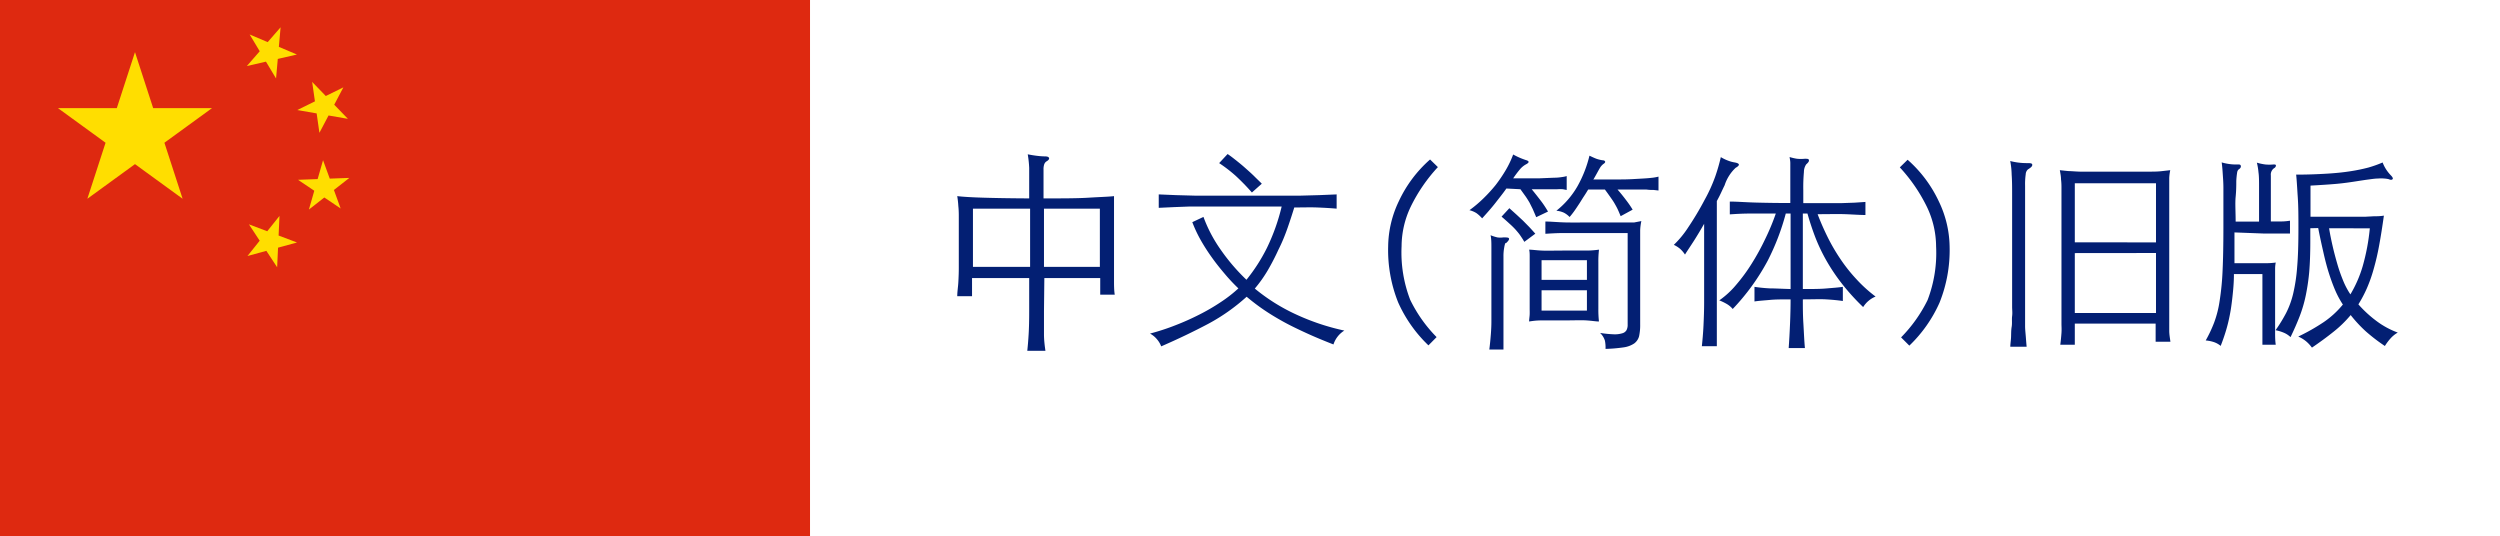
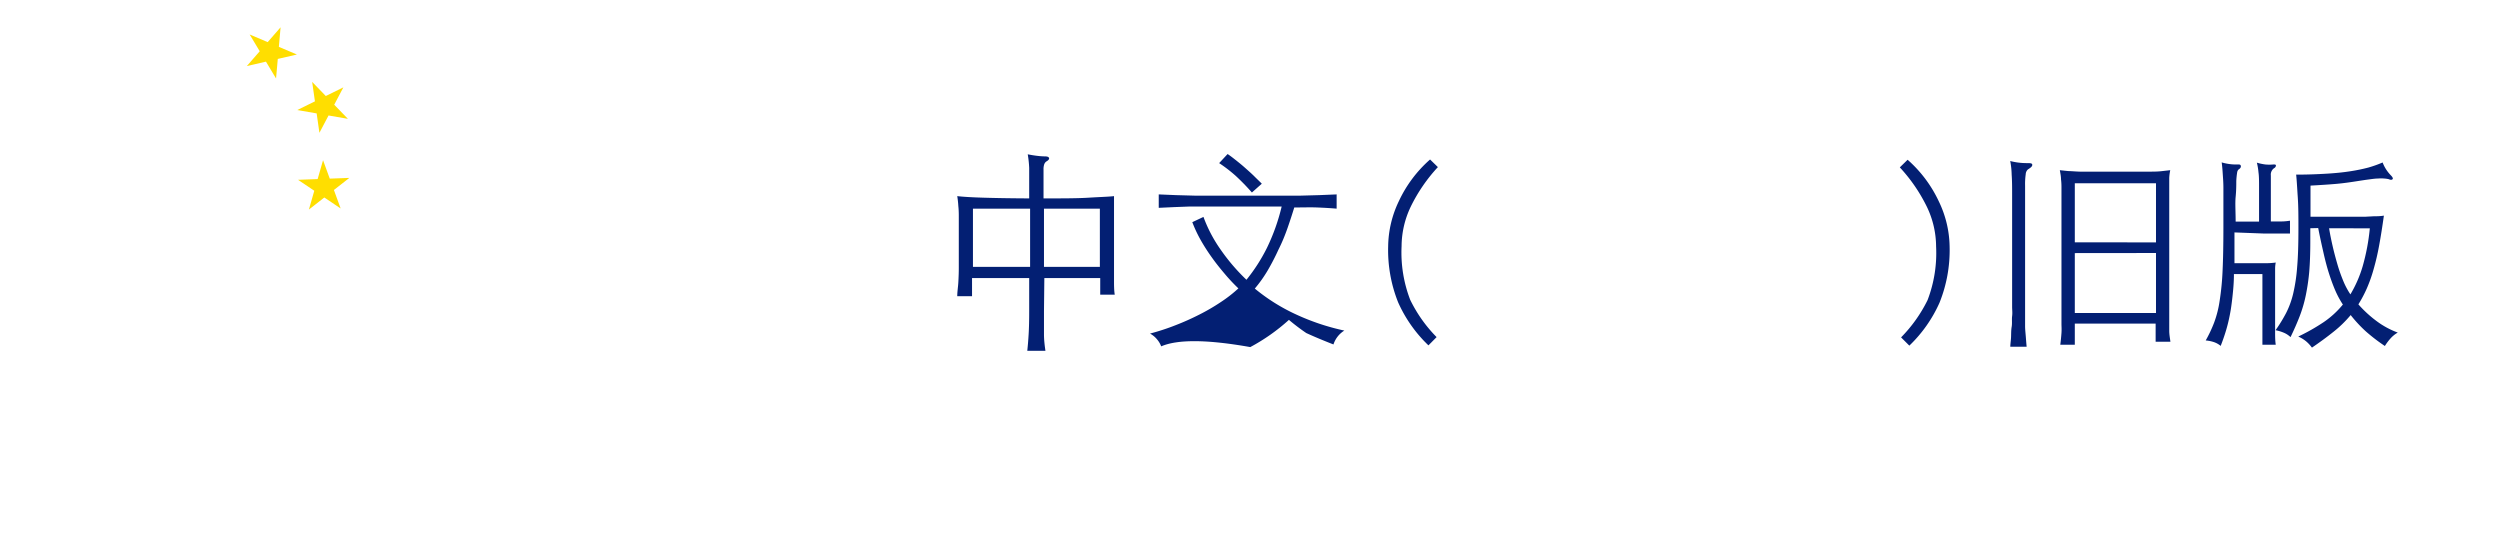
<svg xmlns="http://www.w3.org/2000/svg" id="Calque_1" data-name="Calque 1" viewBox="0 0 275.58 59.13">
  <defs>
    <style>.cls-1{fill:#de2910;}.cls-2{fill:#ffde00;}.cls-3{fill:#031f73;}</style>
  </defs>
  <title>flag-chs-name</title>
-   <rect id="_6" data-name="6" class="cls-1" y="-0.2" width="89.29" height="59.53" />
-   <polygon id="_5" data-name="5" class="cls-2" points="14.88 5.75 20.13 21.91 6.39 11.92 23.37 11.92 9.63 21.91 14.88 5.75" />
  <polygon id="_4" data-name="4" class="cls-2" points="27.21 7.28 30.93 3.01 30.43 8.65 27.52 3.8 32.73 6.01 27.21 7.28" />
  <polygon id="_3" data-name="3" class="cls-2" points="32.77 12.13 37.85 9.63 35.21 14.64 34.41 9.03 38.35 13.1 32.77 12.13" />
  <polygon id="_2" data-name="2" class="cls-2" points="32.85 19.82 38.51 19.61 34.05 23.1 35.61 17.66 37.55 22.98 32.85 19.82" />
-   <polygon id="_1" data-name="1" class="cls-2" points="27.44 24.73 32.74 26.73 27.28 28.22 30.81 23.8 30.55 29.46 27.44 24.73" />
  <path class="cls-3" d="M115.08,34.31c0,1,0,1.84,0,2.52s.08,1.28.16,1.84h-2c.06-.56.11-1.17.15-1.84s.06-1.51.06-2.52V30.65h-6.3v2h-1.63c0-.5.09-1,.12-1.55s.05-1.06.05-1.56V24c0-.4,0-.82-.05-1.27a11.09,11.09,0,0,0-.12-1.11c.59.07,1.54.13,2.85.17s3,.07,5.08.08V20.2c0-.57,0-1.13,0-1.69a12.34,12.34,0,0,0-.16-1.5c.35.07.71.13,1.06.17a7.61,7.61,0,0,0,.84.06c.27,0,.41.06.45.18s-.08.26-.33.4a.71.71,0,0,0-.21.31,1.78,1.78,0,0,0-.07.59v3.15c2.06,0,3.72,0,5-.08s2.19-.1,2.77-.17c0,.15,0,.35,0,.59s0,.49,0,.75,0,.53,0,.8,0,.51,0,.71v4.7c0,.46,0,1,0,1.63s0,1.19.08,1.68h-1.6V30.65h-6.16ZM113.55,23h-6.3v6.42h6.3Zm1.53,6.42h6.16V23h-6.16Z" />
-   <path class="cls-3" d="M134.42,22.77l-1.8,0c-.55,0-1.09,0-1.61,0l-1.58.06-1.7.08V21.43l1.91.08,2.19.06q1.17,0,2.58,0l3.12,0,3.12,0q1.4,0,2.58,0l2.18-.06,1.93-.08V23c-.68-.06-1.4-.1-2.15-.13s-1.59,0-2.52,0c-.22.71-.46,1.46-.74,2.26s-.6,1.59-1,2.38a24.92,24.92,0,0,1-1.19,2.3,14.31,14.31,0,0,1-1.42,2,20.65,20.65,0,0,0,4.48,2.82,25.3,25.3,0,0,0,5.39,1.81,2.81,2.81,0,0,0-1.2,1.53c-1.1-.43-2.11-.85-3-1.26s-1.75-.82-2.51-1.24-1.49-.86-2.15-1.31a23.35,23.35,0,0,1-1.91-1.45,21.24,21.24,0,0,1-4.26,3Q130.72,37,128,38.18a2.51,2.51,0,0,0-.44-.75,2.65,2.65,0,0,0-.79-.66,24.9,24.9,0,0,0,2.81-.92,28.14,28.14,0,0,0,2.66-1.19,22.18,22.18,0,0,0,2.36-1.38,14.75,14.75,0,0,0,1.91-1.49A19.74,19.74,0,0,1,135,30.18c-.51-.6-1-1.21-1.45-1.85a20.9,20.9,0,0,1-1.23-1.93,14.67,14.67,0,0,1-.89-1.91l1.23-.58a15.41,15.41,0,0,0,1.89,3.6,21.45,21.45,0,0,0,2.85,3.33,19.16,19.16,0,0,0,2.26-3.52,22.23,22.23,0,0,0,1.62-4.55ZM138,21.22a24.62,24.62,0,0,0-1.79-1.84,15.94,15.94,0,0,0-1.82-1.4l.93-1c.19.12.46.32.8.59s.71.56,1.08.89.74.65,1.09,1,.61.59.8.79Z" />
+   <path class="cls-3" d="M134.42,22.77l-1.8,0c-.55,0-1.09,0-1.61,0l-1.58.06-1.7.08V21.43l1.91.08,2.19.06q1.17,0,2.58,0l3.12,0,3.12,0q1.4,0,2.58,0l2.18-.06,1.93-.08V23c-.68-.06-1.4-.1-2.15-.13s-1.59,0-2.52,0c-.22.71-.46,1.46-.74,2.26s-.6,1.59-1,2.38a24.92,24.92,0,0,1-1.19,2.3,14.31,14.31,0,0,1-1.42,2,20.65,20.65,0,0,0,4.48,2.82,25.3,25.3,0,0,0,5.39,1.81,2.81,2.81,0,0,0-1.2,1.53c-1.1-.43-2.11-.85-3-1.26a23.35,23.35,0,0,1-1.91-1.45,21.24,21.24,0,0,1-4.26,3Q130.72,37,128,38.18a2.51,2.51,0,0,0-.44-.75,2.65,2.65,0,0,0-.79-.66,24.9,24.9,0,0,0,2.81-.92,28.14,28.14,0,0,0,2.66-1.19,22.18,22.18,0,0,0,2.36-1.38,14.75,14.75,0,0,0,1.91-1.49A19.74,19.74,0,0,1,135,30.18c-.51-.6-1-1.21-1.45-1.85a20.9,20.9,0,0,1-1.23-1.93,14.67,14.67,0,0,1-.89-1.91l1.23-.58a15.41,15.41,0,0,0,1.89,3.6,21.45,21.45,0,0,0,2.85,3.33,19.16,19.16,0,0,0,2.26-3.52,22.23,22.23,0,0,0,1.62-4.55ZM138,21.22a24.62,24.62,0,0,0-1.79-1.84,15.94,15.94,0,0,0-1.82-1.4l.93-1c.19.12.46.32.8.59s.71.56,1.08.89.74.65,1.09,1,.61.59.8.79Z" />
  <path class="cls-3" d="M158.5,18.42a18,18,0,0,0-3,4.38,10.2,10.2,0,0,0-1,4.33,14.51,14.51,0,0,0,.95,5.92,15.46,15.46,0,0,0,2.91,4.11l-.9.91a15,15,0,0,1-3.34-4.74,15.52,15.52,0,0,1-1.1-6.18,11.79,11.79,0,0,1,1.19-5,14,14,0,0,1,3.43-4.57Z" />
-   <path class="cls-3" d="M166.05,20.78c-.35.51-.75,1-1.2,1.58s-.93,1.11-1.47,1.71a3.93,3.93,0,0,0-.62-.57,2.61,2.61,0,0,0-.78-.33,13.58,13.58,0,0,0,1.52-1.28,16.47,16.47,0,0,0,1.38-1.51A16.31,16.31,0,0,0,166,18.72a10.71,10.71,0,0,0,.8-1.69,7.83,7.83,0,0,0,1.42.62c.18.05.28.12.28.2s-.11.18-.33.29a2.34,2.34,0,0,0-.62.52,11.85,11.85,0,0,0-.75,1c1.16,0,2.1,0,2.81,0l1.7-.07c.42,0,.72-.05.92-.08a3.13,3.13,0,0,0,.47-.1v1.53l-.42-.08a4.27,4.27,0,0,0-.61,0l-1.07,0h-1.76c.36.43.69.86,1,1.26s.57.81.8,1.2l-1.3.62c-.14-.34-.27-.63-.38-.89l-.36-.72c-.13-.22-.27-.45-.43-.68l-.57-.79Zm-.07,6c-.06,0-.12.22-.17.52a5.05,5.05,0,0,0-.08,1V38.53h-1.56c.08-.62.13-1.18.17-1.69s.06-1,.06-1.39V28.8c0-.56,0-1.07,0-1.54s0-.92-.09-1.33a5.13,5.13,0,0,0,.75.24,2.22,2.22,0,0,0,.64,0c.39,0,.6,0,.64.12S166.25,26.59,166,26.81Zm2.05-.12c-.14-.25-.29-.47-.43-.68s-.32-.42-.51-.64a8.68,8.68,0,0,0-.68-.67c-.25-.23-.55-.5-.89-.79l.86-.93.8.72.7.65.66.67c.22.23.45.49.7.77Zm8.23,8.78c-.31,0-.77-.08-1.38-.12s-1.41,0-2.44,0-1.88,0-2.5,0-1.07.07-1.38.12c0-.26.05-.52.06-.76s0-.47,0-.65V28.91c0-.17,0-.38,0-.64s0-.51-.06-.75c.31,0,.77.07,1.37.1s1.44,0,2.49,0,1.84,0,2.45,0,1.08-.06,1.39-.1a10.86,10.86,0,0,0-.07,1.39v5.15A11.41,11.41,0,0,0,176.26,35.47Zm-1.33-6.76h-5v2.17h5Zm-5,5.56h5V32h-5Zm11-9.87a6.14,6.14,0,0,0-.13,1c0,.39,0,.87,0,1.46v8.92a5.78,5.78,0,0,1-.12,1.31,1.44,1.44,0,0,1-.54.8,2.79,2.79,0,0,1-1.16.43,17,17,0,0,1-2,.17,3.66,3.66,0,0,0-.07-.92,2,2,0,0,0-.53-.84,12.63,12.63,0,0,0,1.49.15,2.81,2.81,0,0,0,.95-.11.76.76,0,0,0,.47-.34,1.23,1.23,0,0,0,.13-.61V25.69h-4.67c-.82,0-1.62,0-2.4,0s-1.45.05-2,.08V24.42c.62,0,1.36.08,2.23.1s2,0,3.37,0h1.86l1.34,0c.38,0,.71,0,1,0Zm-5.23-4.59c1.16,0,2.15,0,3,0s1.51-.05,2.07-.08,1-.06,1.31-.1a5.15,5.15,0,0,0,.74-.13V21l-.53-.06c-.21,0-.48,0-.82-.05l-1.26,0H178.3c.36.41.67.8.94,1.16a11.18,11.18,0,0,1,.73,1.06l-1.32.72c-.11-.26-.21-.5-.31-.72s-.22-.43-.35-.66-.29-.46-.46-.7-.38-.54-.62-.86h-1.84c-.14.23-.29.48-.47.75s-.34.55-.52.82-.36.55-.54.8-.36.48-.52.66a2.47,2.47,0,0,0-.62-.47,2.53,2.53,0,0,0-.84-.22,9.37,9.37,0,0,0,2.34-2.72,13.18,13.18,0,0,0,1.31-3.35c.31.15.57.27.79.35a3.84,3.84,0,0,0,.67.16c.17,0,.26.08.27.16s-.06.16-.2.25a1.49,1.49,0,0,0-.37.42C176.22,18.74,176,19.18,175.63,19.81Z" />
-   <path class="cls-3" d="M187.85,24.67c-.37.65-.74,1.27-1.11,1.85s-.72,1.09-1,1.54a3.31,3.31,0,0,0-.55-.64,3.17,3.17,0,0,0-.68-.43,10.72,10.72,0,0,0,1.58-1.92A32.43,32.43,0,0,0,187.92,22a17.1,17.1,0,0,0,1.15-2.53,20.3,20.3,0,0,0,.62-2.15,4.68,4.68,0,0,0,.78.38,3.54,3.54,0,0,0,.71.2c.62.1.66.31.14.6a4.57,4.57,0,0,0-1.21,1.92c-.13.26-.26.54-.4.84s-.29.59-.46.9v16H187.6c.07-.67.14-1.43.18-2.28s.07-1.71.07-2.54Zm9-1.13a26,26,0,0,1-2,5.21A24.33,24.33,0,0,1,191,34.06a2.47,2.47,0,0,0-.65-.55,5.84,5.84,0,0,0-.83-.4,9.45,9.45,0,0,0,1.84-1.69,19.09,19.09,0,0,0,1.74-2.37,26.26,26.26,0,0,0,1.49-2.72,24.72,24.72,0,0,0,1.16-2.79q-1.56,0-2.85,0c-.86,0-1.6.05-2.22.09V22.22c.79,0,1.75.08,2.88.11s2.39.05,3.79.05c0-.85,0-1.55,0-2.11s0-1,0-1.39,0-.67,0-.9-.05-.46-.08-.67a5.52,5.52,0,0,0,.82.19,4.44,4.44,0,0,0,.85,0c.28,0,.43,0,.46.14s-.06.27-.3.48a1.49,1.49,0,0,0-.25.83,18.52,18.52,0,0,0-.07,2v1.44h2.44l1.81,0,1.41-.05,1.19-.08v1.44c-.65,0-1.39-.06-2.22-.09s-1.84,0-3.05,0c.32.85.69,1.69,1.11,2.54a21.11,21.11,0,0,0,1.42,2.43,17.77,17.77,0,0,0,1.76,2.21,15.14,15.14,0,0,0,2.1,1.9,2.91,2.91,0,0,0-1.37,1.16A24.24,24.24,0,0,1,203,31.22a21.13,21.13,0,0,1-1.68-2.51,19.57,19.57,0,0,1-1.21-2.54c-.33-.86-.62-1.74-.87-2.63h-.51v8.32c1,0,1.86,0,2.55-.06s1.32-.1,1.86-.18v1.56c-.54-.08-1.16-.14-1.84-.18s-1.55,0-2.57,0c0,.8,0,1.69.06,2.66s.09,1.88.17,2.71h-1.79c.06-.83.11-1.74.15-2.71s.06-1.86.06-2.66c-.88,0-1.64,0-2.27.06s-1.19.09-1.71.17V31.62a17,17,0,0,0,1.72.17c.62,0,1.38.05,2.26.07V23.54Z" />
  <path class="cls-3" d="M210.28,17.61a14,14,0,0,1,3.43,4.57,11.81,11.81,0,0,1,1.2,5,15.52,15.52,0,0,1-1.11,6.18,15,15,0,0,1-3.33,4.74l-.91-.91a15.75,15.75,0,0,0,2.92-4.11,14.53,14.53,0,0,0,.94-5.92,10.2,10.2,0,0,0-1-4.33,18,18,0,0,0-3-4.38Z" />
  <path class="cls-3" d="M223.55,18.67a.75.75,0,0,0-.25.53,7.86,7.86,0,0,0-.07,1.28V33.8c0,.28,0,.6,0,1s0,.75,0,1.14.05.79.08,1.19.06.77.09,1.09H221.6c0-.29.06-.63.08-1s0-.78.07-1.19,0-.8.05-1.18,0-.71,0-1V21.45c0-.78,0-1.51-.05-2.19a8.88,8.88,0,0,0-.16-1.51,7.22,7.22,0,0,0,1.79.23c.4,0,.62,0,.64.17S223.89,18.46,223.55,18.67Zm5.16,17V38h-1.6c.06-.45.1-.88.13-1.29s0-.75,0-1V20.6a6.89,6.89,0,0,0-.05-.84c0-.32-.07-.64-.13-1l.95.1c.35,0,.77.05,1.24.06l1.64,0h4.6l1.68,0q.69,0,1.17-.06l.89-.1a5.67,5.67,0,0,0-.11.85c0,.25,0,.57,0,.94V35.35c0,.36,0,.73,0,1.11s.07.78.13,1.21h-1.63v-2Zm8.95-8.95V20.2h-8.95v6.51Zm-8.95,1.18V34.5h8.95V27.89Z" />
  <path class="cls-3" d="M246.31,25.62c0,.65,0,1.25,0,1.8s0,1.08,0,1.59H249c.35,0,.69,0,1,0a7.49,7.49,0,0,0,.86-.07,3.46,3.46,0,0,0-.07.68q0,.43,0,.9v4.77c0,.4,0,.84,0,1.31s0,.94.07,1.4h-1.47V30.21h-3.14c0,.93-.08,1.76-.16,2.49s-.17,1.41-.29,2a17.43,17.43,0,0,1-.43,1.76c-.17.56-.36,1.11-.58,1.67a2.3,2.3,0,0,0-.72-.41,3.74,3.74,0,0,0-.93-.19,14.66,14.66,0,0,0,.94-2,11.67,11.67,0,0,0,.6-2.4,29.28,29.28,0,0,0,.32-3.31c.06-1.29.09-2.89.09-4.78,0-.78,0-1.53,0-2.28s0-1.42,0-2.05-.05-1.18-.08-1.66-.07-.87-.11-1.15a5.57,5.57,0,0,0,1.79.23c.18,0,.29,0,.32.16s-.06.27-.28.42a.66.66,0,0,0-.13.34,8.51,8.51,0,0,0-.09.92c0,.43,0,1-.07,1.73s0,1.64,0,2.73h2.58V20.62c0-.65,0-1.18-.06-1.6a7.07,7.07,0,0,0-.18-1.09,5.69,5.69,0,0,0,.93.2,4.56,4.56,0,0,0,.89,0c.18,0,.28,0,.28.13a.35.35,0,0,1-.19.27.86.86,0,0,0-.37.81v5.07c.4,0,.8,0,1.18,0s.7-.05.93-.08v1.41l-.58,0-.75,0-.84,0-.78,0Zm8.36-.46v1.46q0,1.92-.12,3.36a23,23,0,0,1-.39,2.63,14.59,14.59,0,0,1-.67,2.27c-.28.72-.61,1.48-1,2.28a2.49,2.49,0,0,0-.73-.48,4.57,4.57,0,0,0-.92-.28A16.81,16.81,0,0,0,252,34.51a9.55,9.55,0,0,0,.78-2.14,18.75,18.75,0,0,0,.44-2.95c.1-1.14.14-2.57.14-4.28,0-1.21,0-2.33-.07-3.37s-.11-1.88-.18-2.52c1.31,0,2.46-.05,3.44-.11s1.83-.15,2.58-.27a19.23,19.23,0,0,0,1.94-.4,12.65,12.65,0,0,0,1.57-.56,4.17,4.17,0,0,0,.9,1.41c.2.2.27.35.2.43s-.21.1-.43,0a3,3,0,0,0-.49-.07,4,4,0,0,0-.7,0c-.27,0-.62.05-1,.1s-.9.13-1.48.22-1.32.2-2.12.27-1.74.13-2.83.19v3.43h5.14c.31,0,.62,0,.92,0l.93-.05c.32,0,.68,0,1.1-.07-.17,1.21-.34,2.3-.52,3.27a26.47,26.47,0,0,1-.61,2.63,15.81,15.81,0,0,1-.75,2.12,13.9,13.9,0,0,1-.93,1.76,12.87,12.87,0,0,0,2,1.84,9.16,9.16,0,0,0,2.34,1.27,3.17,3.17,0,0,0-.81.66,5.61,5.61,0,0,0-.61.82,19.76,19.76,0,0,1-2.11-1.62,14.73,14.73,0,0,1-1.66-1.79,12.68,12.68,0,0,1-1.89,1.84c-.71.57-1.5,1.15-2.38,1.75a4,4,0,0,0-.65-.7,3.57,3.57,0,0,0-.86-.52,22.14,22.14,0,0,0,2.82-1.6,10,10,0,0,0,2.1-1.93,9.89,9.89,0,0,1-.82-1.51c-.24-.55-.47-1.17-.69-1.85s-.42-1.43-.61-2.27-.4-1.76-.6-2.8Zm2.07,0c.11.68.25,1.36.41,2.05s.34,1.35.53,2,.41,1.24.64,1.8a8.38,8.38,0,0,0,.77,1.44,13.32,13.32,0,0,0,1.35-3.09,23.21,23.21,0,0,0,.79-4.19Z" />
</svg>